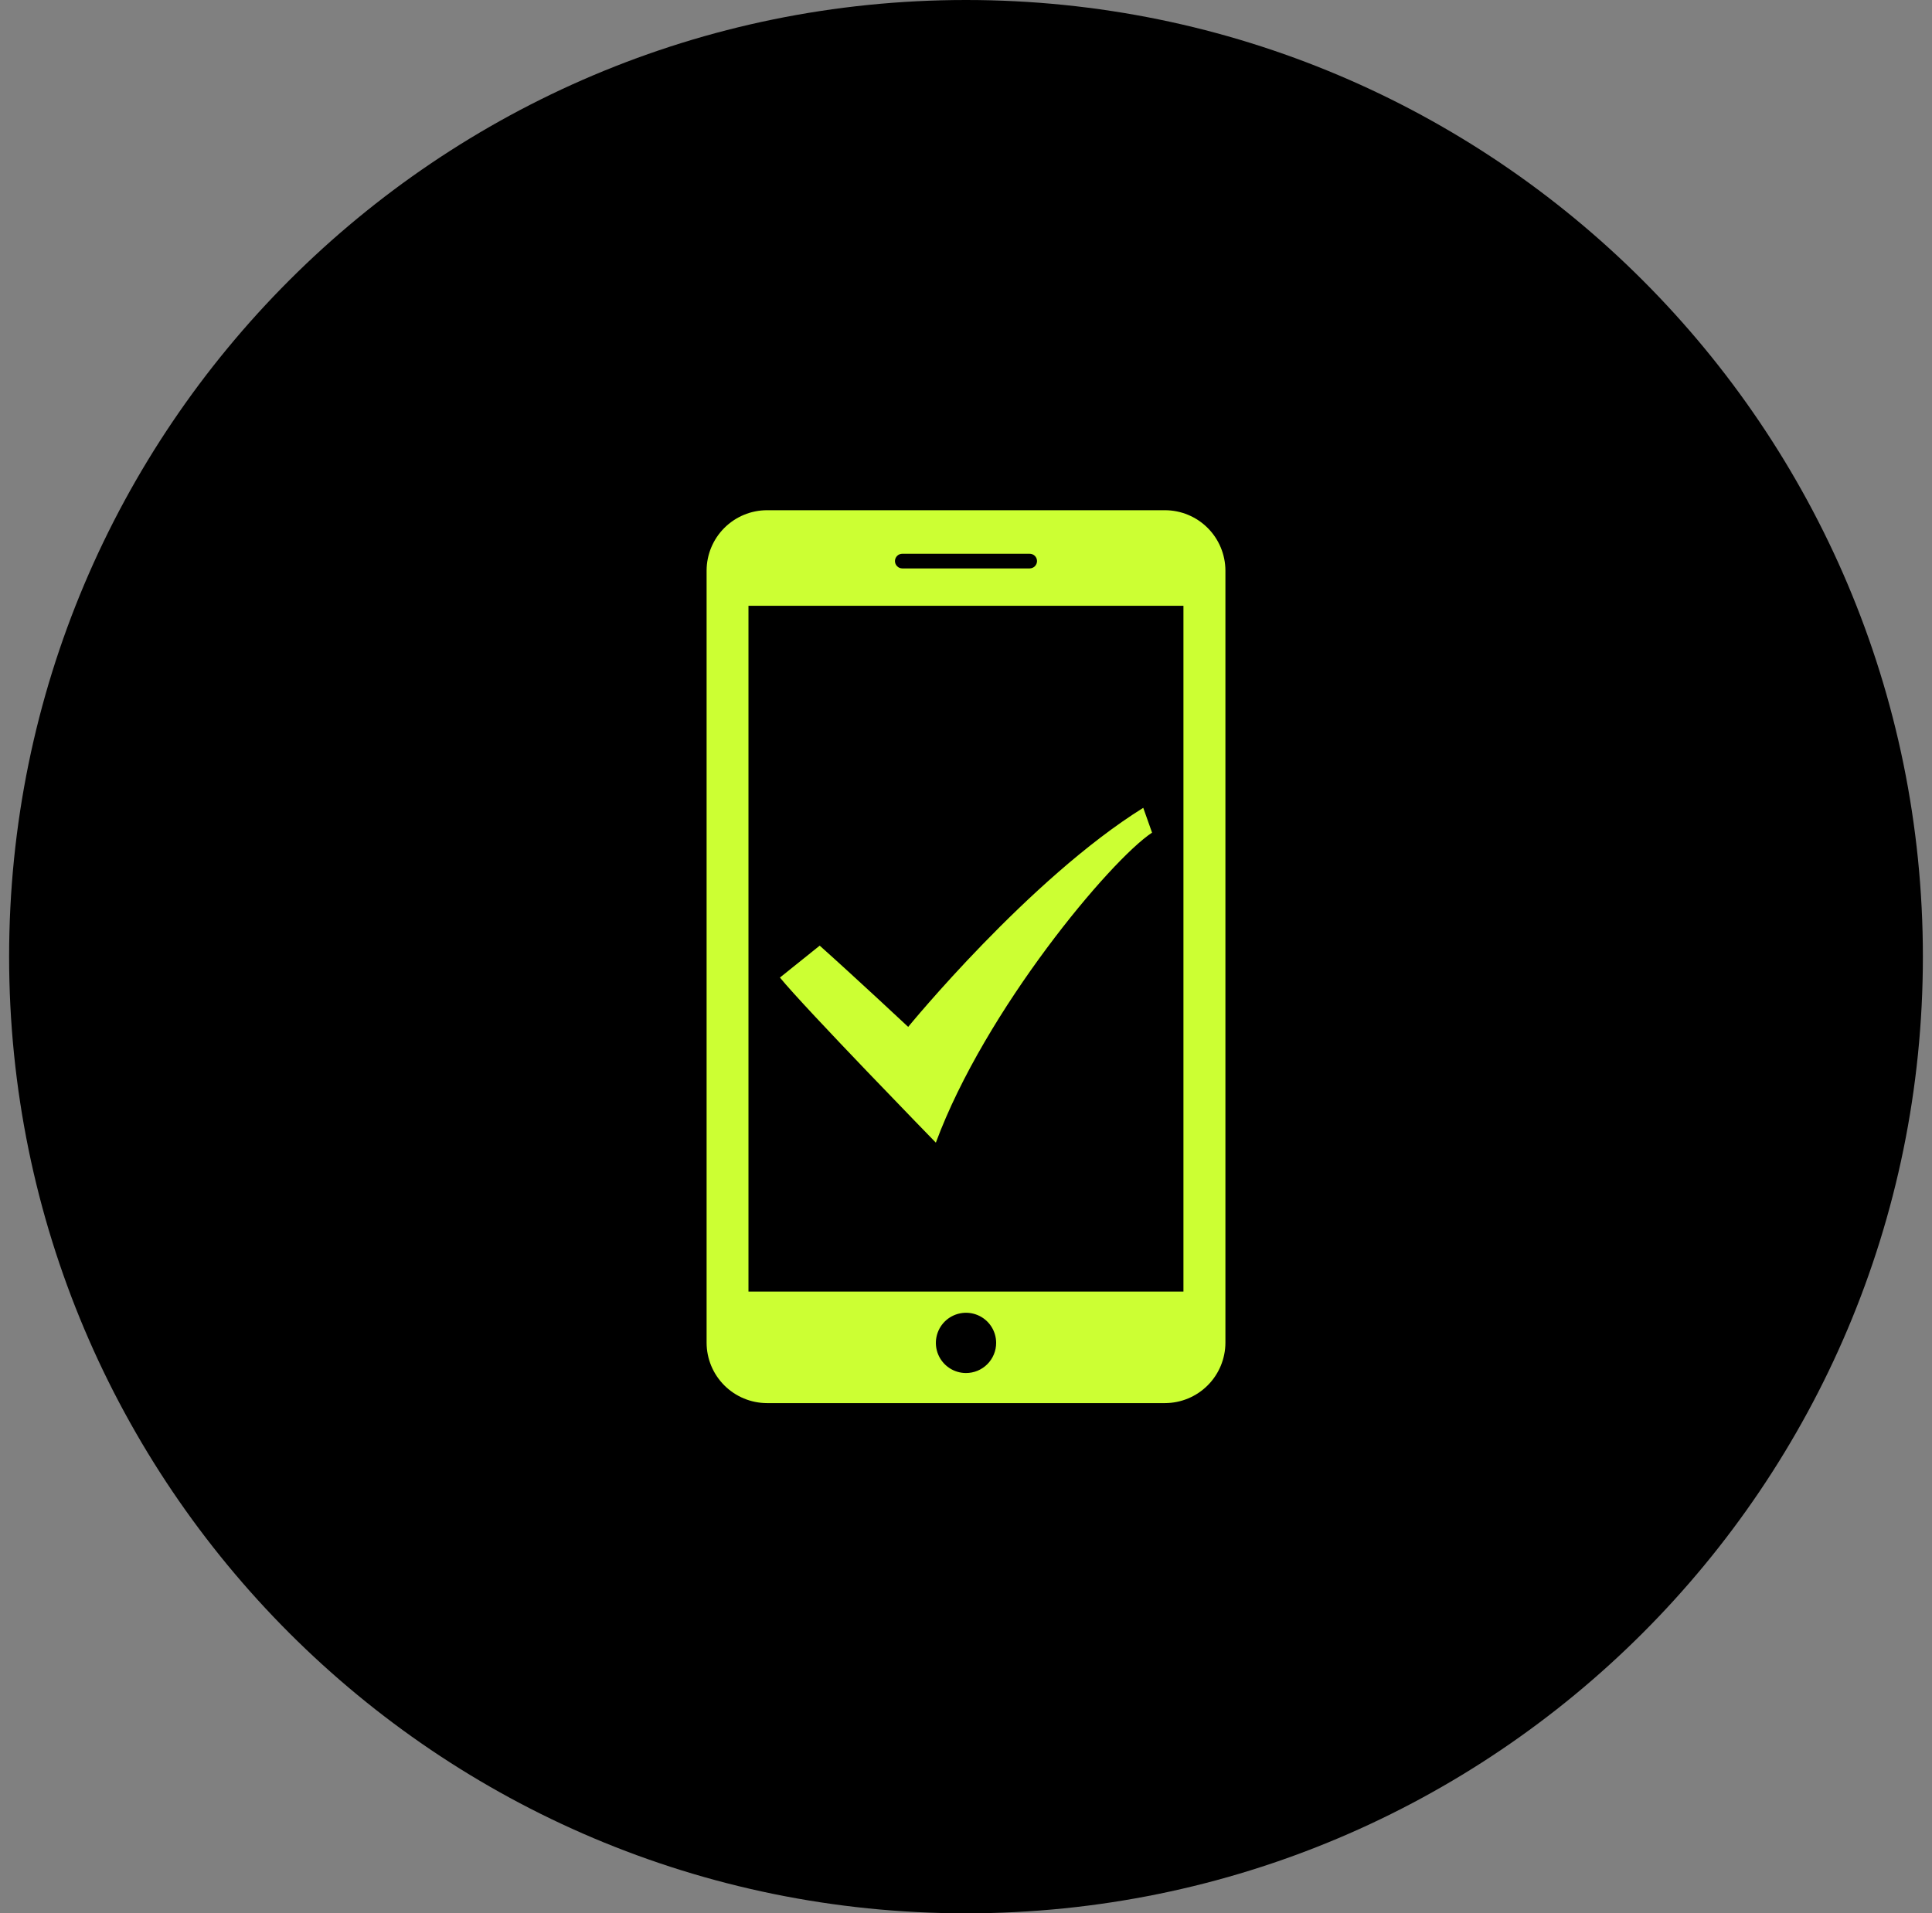
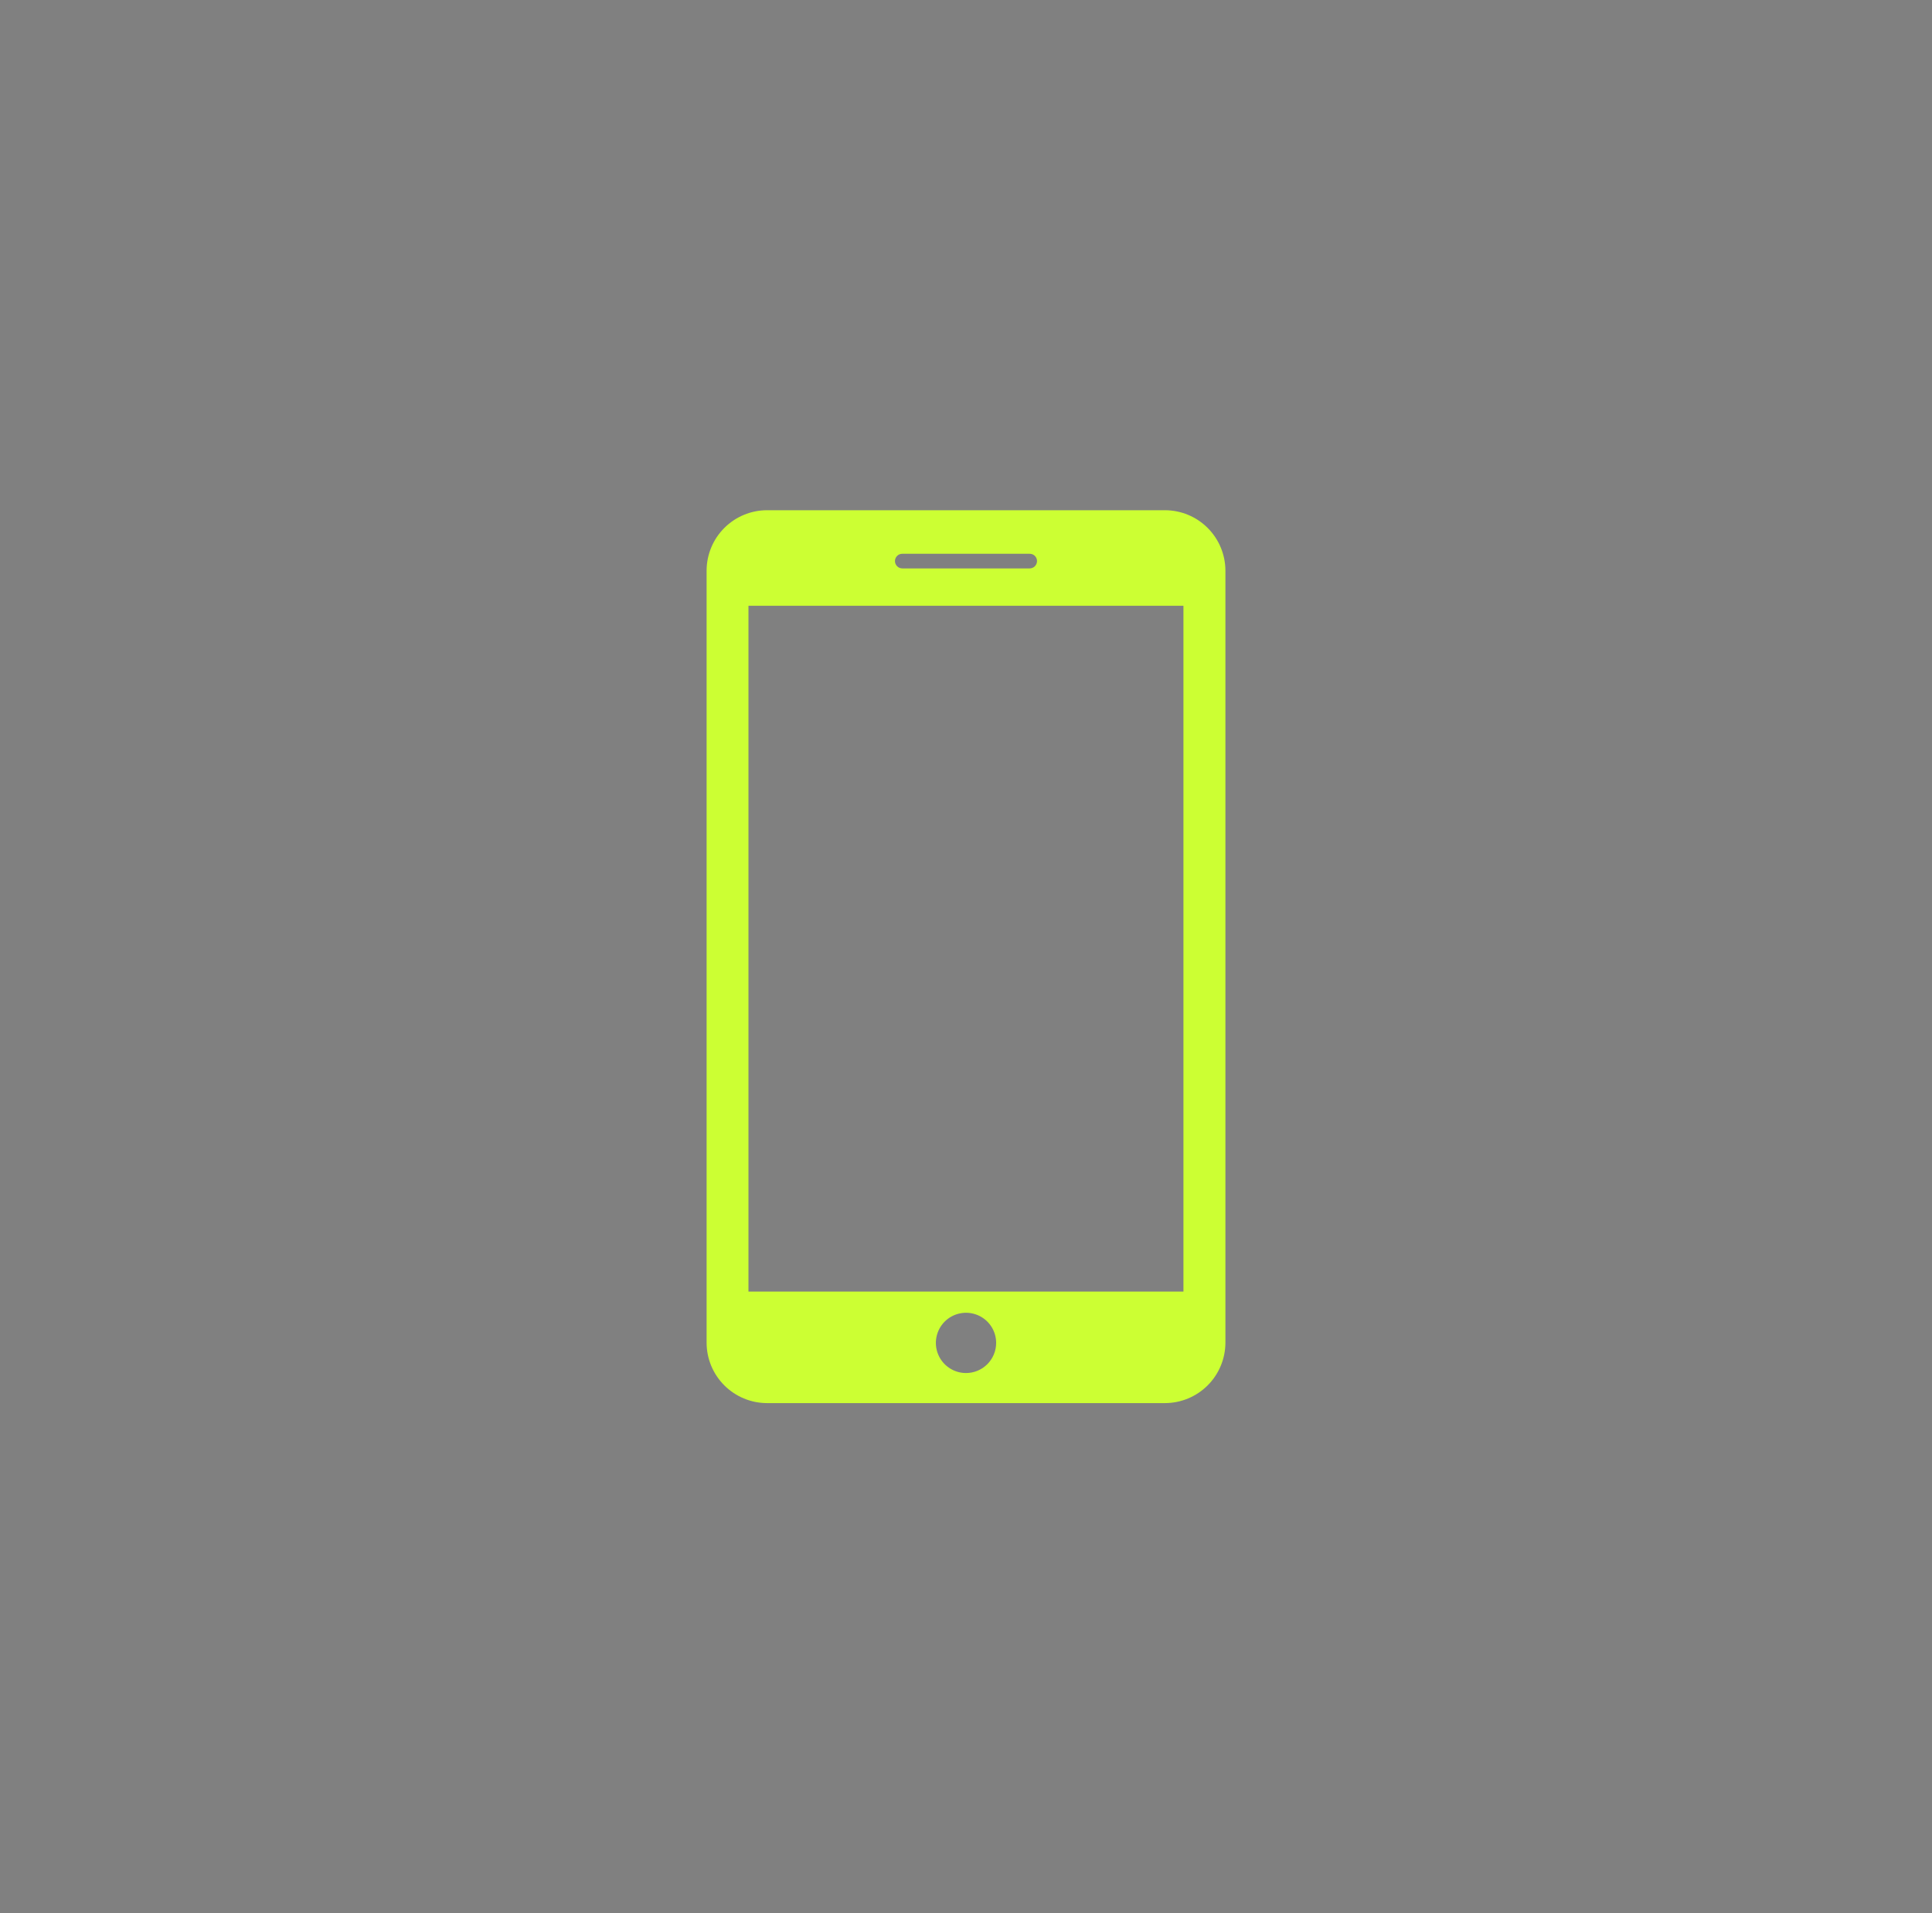
<svg xmlns="http://www.w3.org/2000/svg" width="106" height="105" viewBox="0 0 106 105" fill="none">
  <rect x="0" y="0" width="106" height="105" fill="#808080" stroke="none" />
-   <path d="M0.5 52.5C0.5 23.505 24.005 0 53 0C81.995 0 105.5 23.505 105.5 52.5C105.5 81.495 81.995 105 53 105C24.005 105 0.5 81.495 0.5 52.5Z" fill="black" />
  <path d="M66.325 67.795C65.85 67.795 65.39 67.765 64.93 67.731V70.878H41.065V33.245H64.93V70.257C65.39 70.213 65.85 70.182 66.325 70.182C66.632 70.182 66.932 70.213 67.233 70.228V31.309C67.229 30.432 66.879 29.592 66.259 28.972C65.639 28.352 64.799 28.003 63.922 28H42.076C41.2 28.003 40.36 28.353 39.74 28.973C39.12 29.592 38.771 30.432 38.768 31.309V73.69C38.77 74.567 39.12 75.407 39.74 76.027C40.36 76.647 41.2 76.997 42.076 77H63.922C64.799 76.997 65.639 76.647 66.259 76.027C66.879 75.407 67.229 74.567 67.233 73.69V67.753C66.932 67.774 66.624 67.795 66.325 67.795ZM49.503 30.39H56.493C56.546 30.39 56.599 30.4 56.648 30.42C56.697 30.44 56.741 30.47 56.779 30.507C56.816 30.544 56.846 30.589 56.866 30.637C56.886 30.686 56.897 30.739 56.897 30.792C56.895 30.899 56.853 31 56.777 31.076C56.702 31.151 56.6 31.193 56.493 31.194H49.504C49.398 31.193 49.296 31.151 49.221 31.075C49.146 31 49.103 30.898 49.102 30.792C49.102 30.739 49.112 30.687 49.133 30.638C49.153 30.589 49.182 30.545 49.22 30.508C49.257 30.47 49.301 30.44 49.35 30.42C49.399 30.4 49.45 30.39 49.503 30.39ZM52.996 75.35C52.669 75.349 52.35 75.251 52.079 75.069C51.808 74.887 51.596 74.629 51.472 74.327C51.347 74.025 51.315 73.693 51.379 73.373C51.443 73.052 51.6 72.758 51.831 72.527C52.062 72.296 52.356 72.139 52.676 72.075C52.996 72.01 53.328 72.043 53.63 72.167C53.932 72.291 54.191 72.502 54.373 72.773C54.555 73.044 54.653 73.363 54.654 73.69C54.655 73.908 54.613 74.124 54.529 74.326C54.446 74.527 54.324 74.71 54.17 74.865C54.016 75.019 53.833 75.141 53.631 75.225C53.43 75.308 53.214 75.35 52.996 75.35Z" fill="#CCFF33" />
-   <path fill-rule="evenodd" clip-rule="evenodd" d="M44.973 51.895C46.948 53.659 49.828 56.354 49.828 56.354C49.828 56.354 56.456 48.239 62.725 44.332L63.208 45.694C60.929 47.196 54.043 55.422 51.346 62.707C51.346 62.707 44.16 55.328 42.791 53.647L44.974 51.895H44.973Z" fill="#CCFF33" />
</svg>